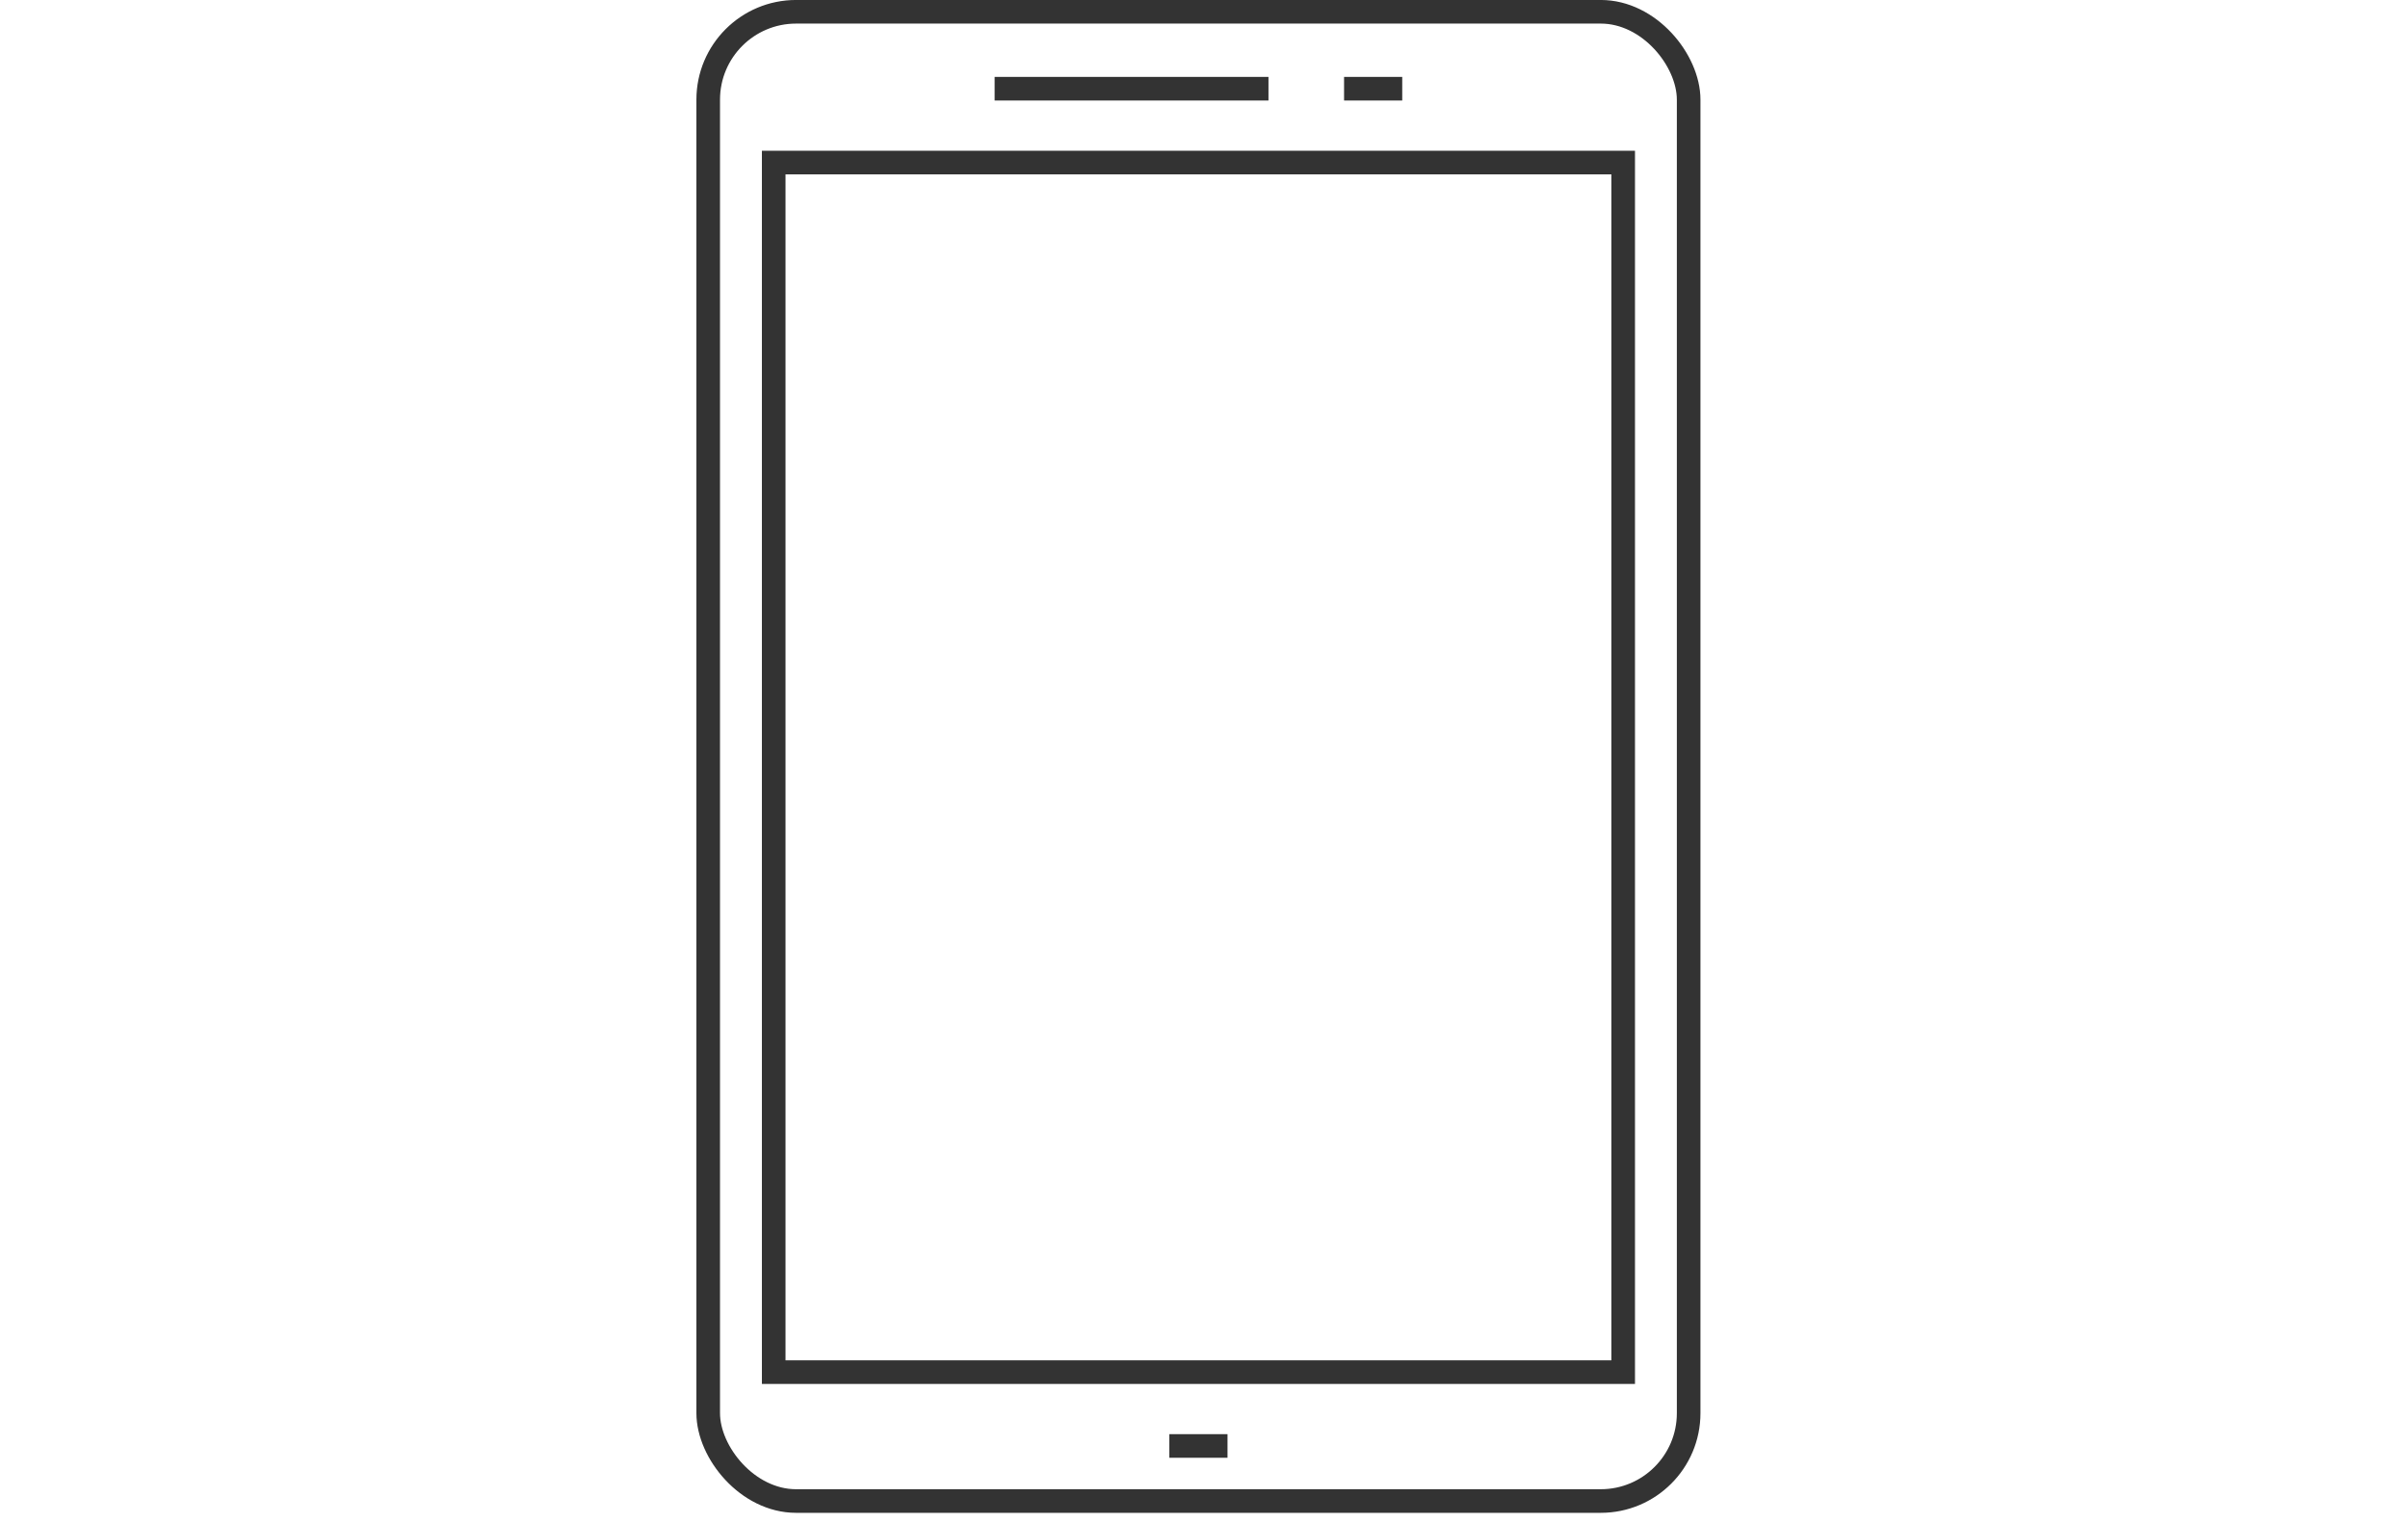
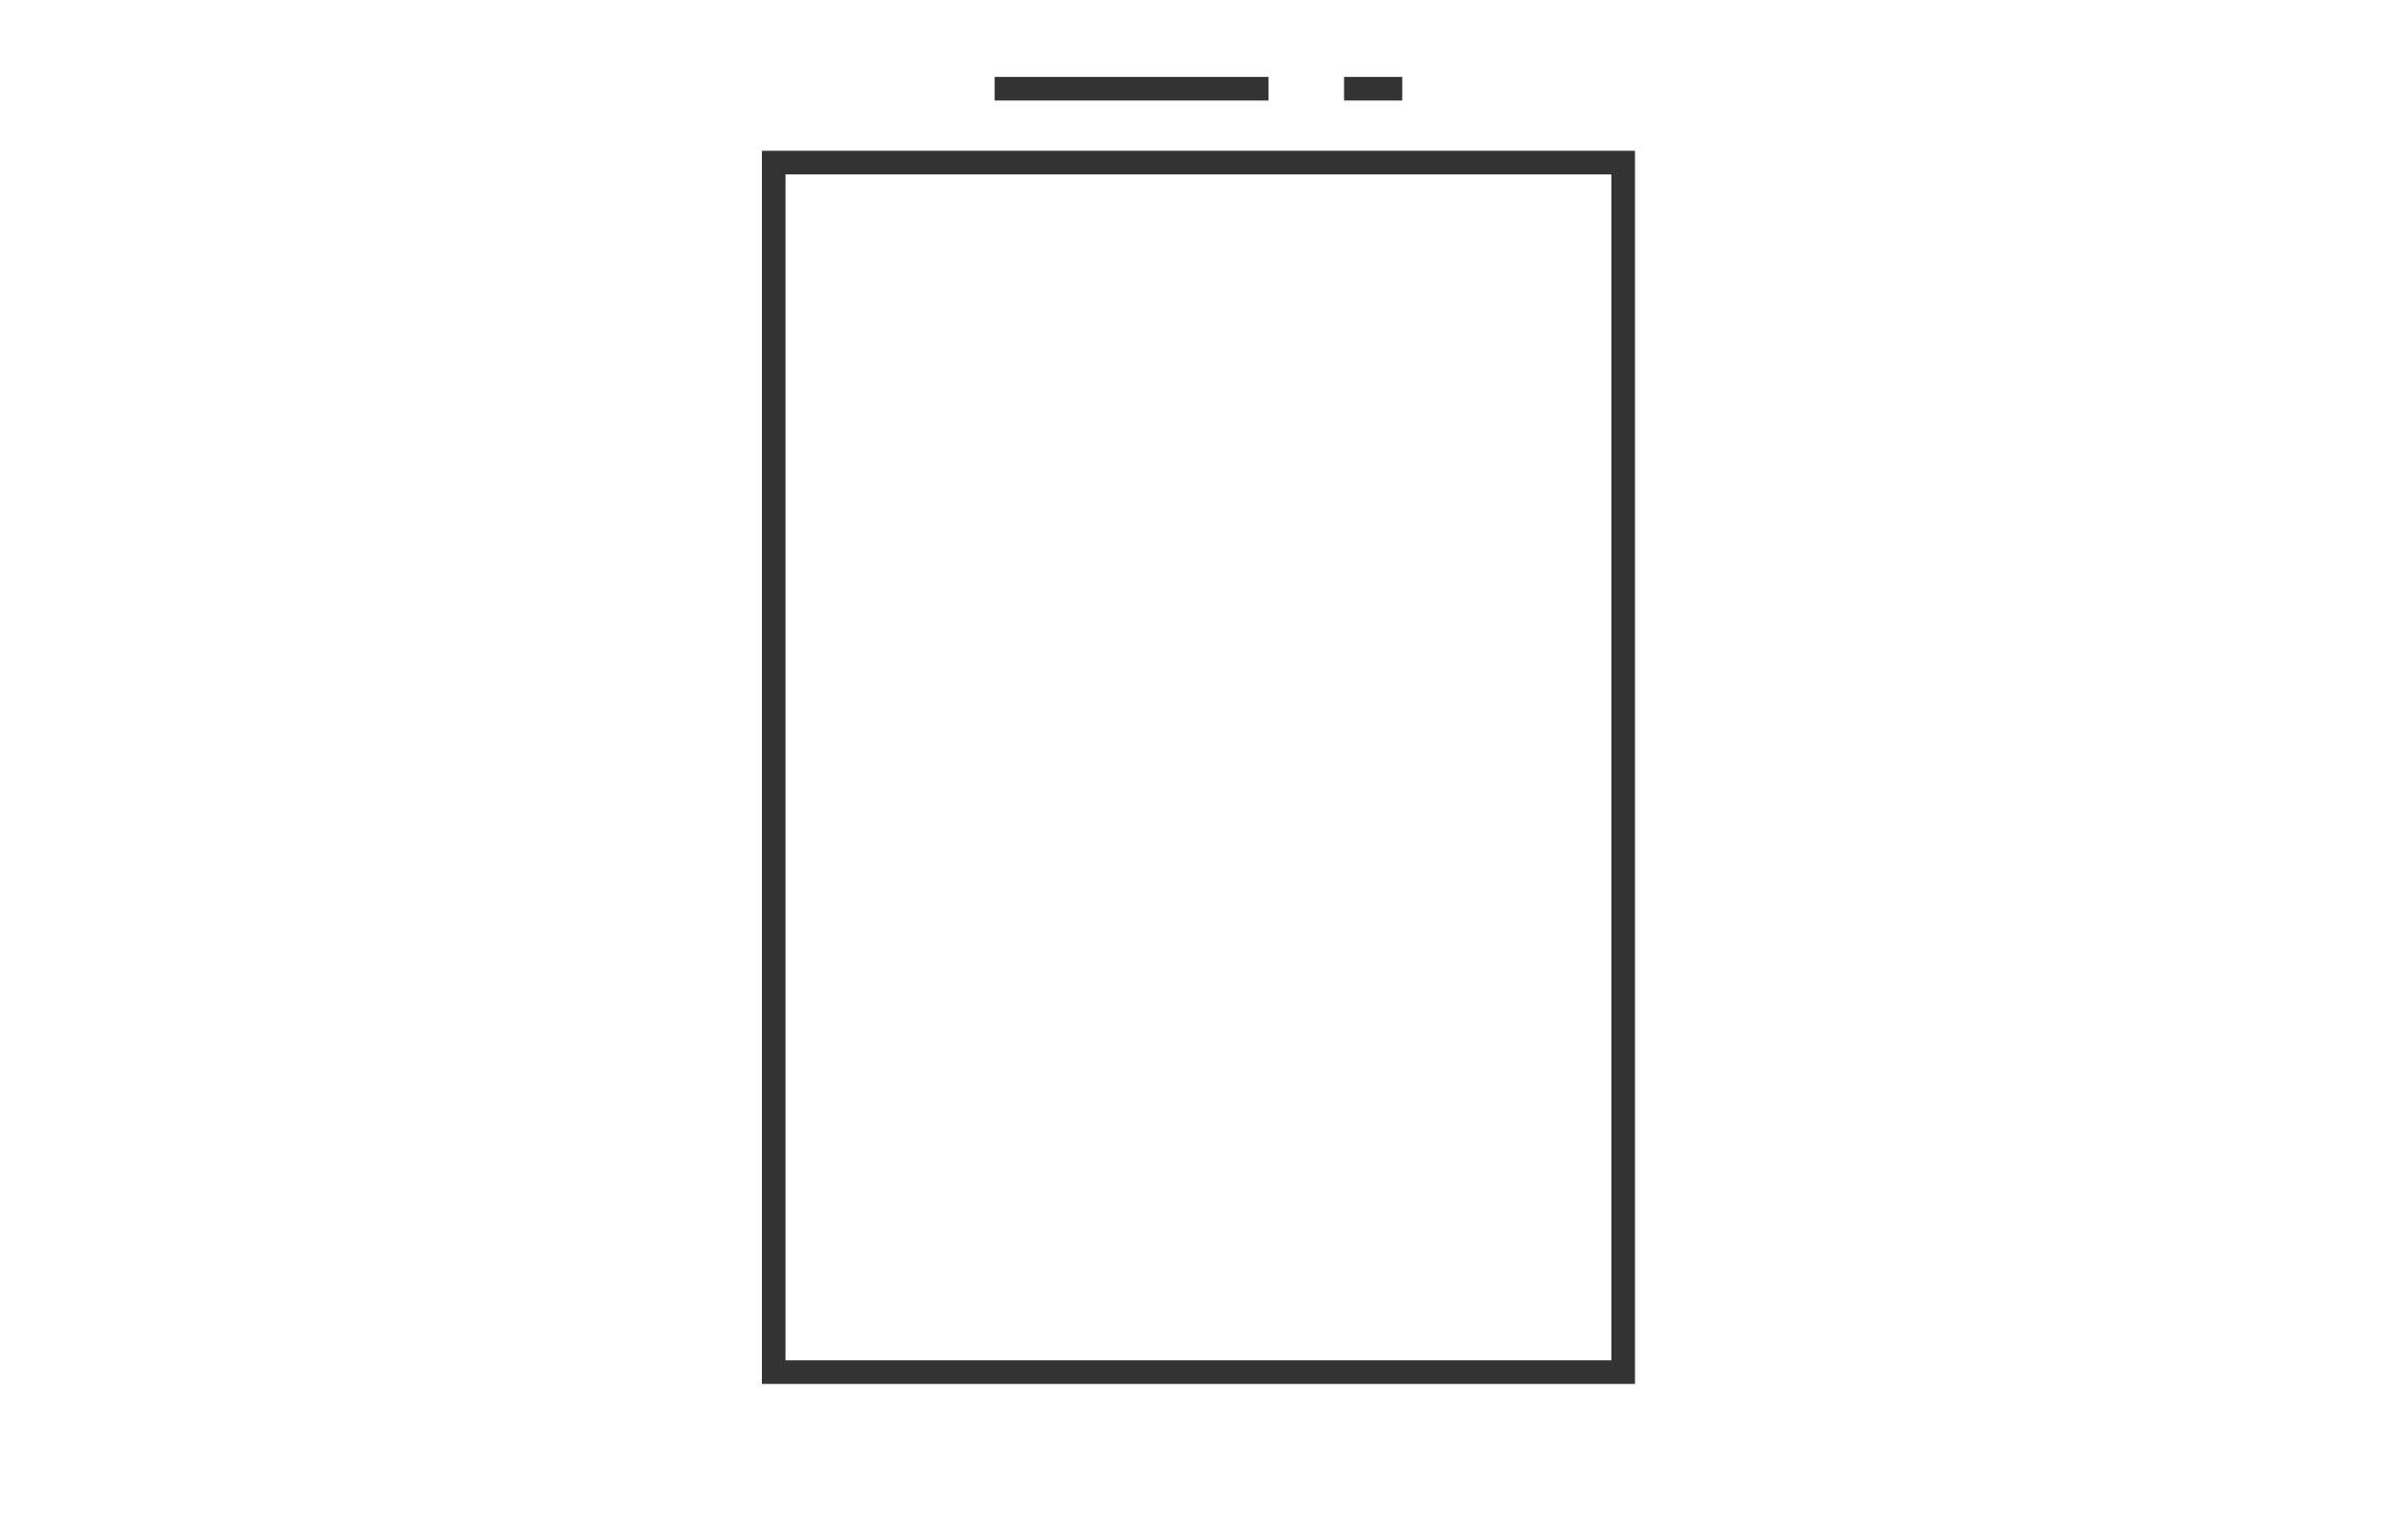
<svg xmlns="http://www.w3.org/2000/svg" width="102" height="64.502" viewBox="0 0 102 64.502">
  <g id="グループ_4258" data-name="グループ 4258" transform="translate(-592 -5431.498)">
    <g id="グループ_4255" data-name="グループ 4255" transform="translate(-96.736 -154.465)">
-       <rect id="長方形_301" data-name="長方形 301" width="41.53" height="63.075" rx="3.722" transform="translate(718.735 5586.462)" fill="none" stroke="#333" stroke-miterlimit="10" stroke-width="1" />
      <rect id="長方形_302" data-name="長方形 302" width="35.983" height="51.23" transform="translate(721.509 5592.848)" fill="none" stroke="#333" stroke-miterlimit="10" stroke-width="1" />
      <line id="線_69" data-name="線 69" x2="11.6" transform="translate(730.867 5589.72)" fill="none" stroke="#333" stroke-miterlimit="10" stroke-width="1" />
      <line id="線_70" data-name="線 70" x2="2.464" transform="translate(745.669 5589.72)" fill="none" stroke="#333" stroke-miterlimit="10" stroke-width="1" />
-       <line id="線_71" data-name="線 71" x2="2.464" transform="translate(738.268 5647.205)" fill="none" stroke="#333" stroke-miterlimit="10" stroke-width="1" />
    </g>
    <rect id="長方形_7109" data-name="長方形 7109" width="102" height="64" transform="translate(592 5432)" fill="none" />
  </g>
</svg>